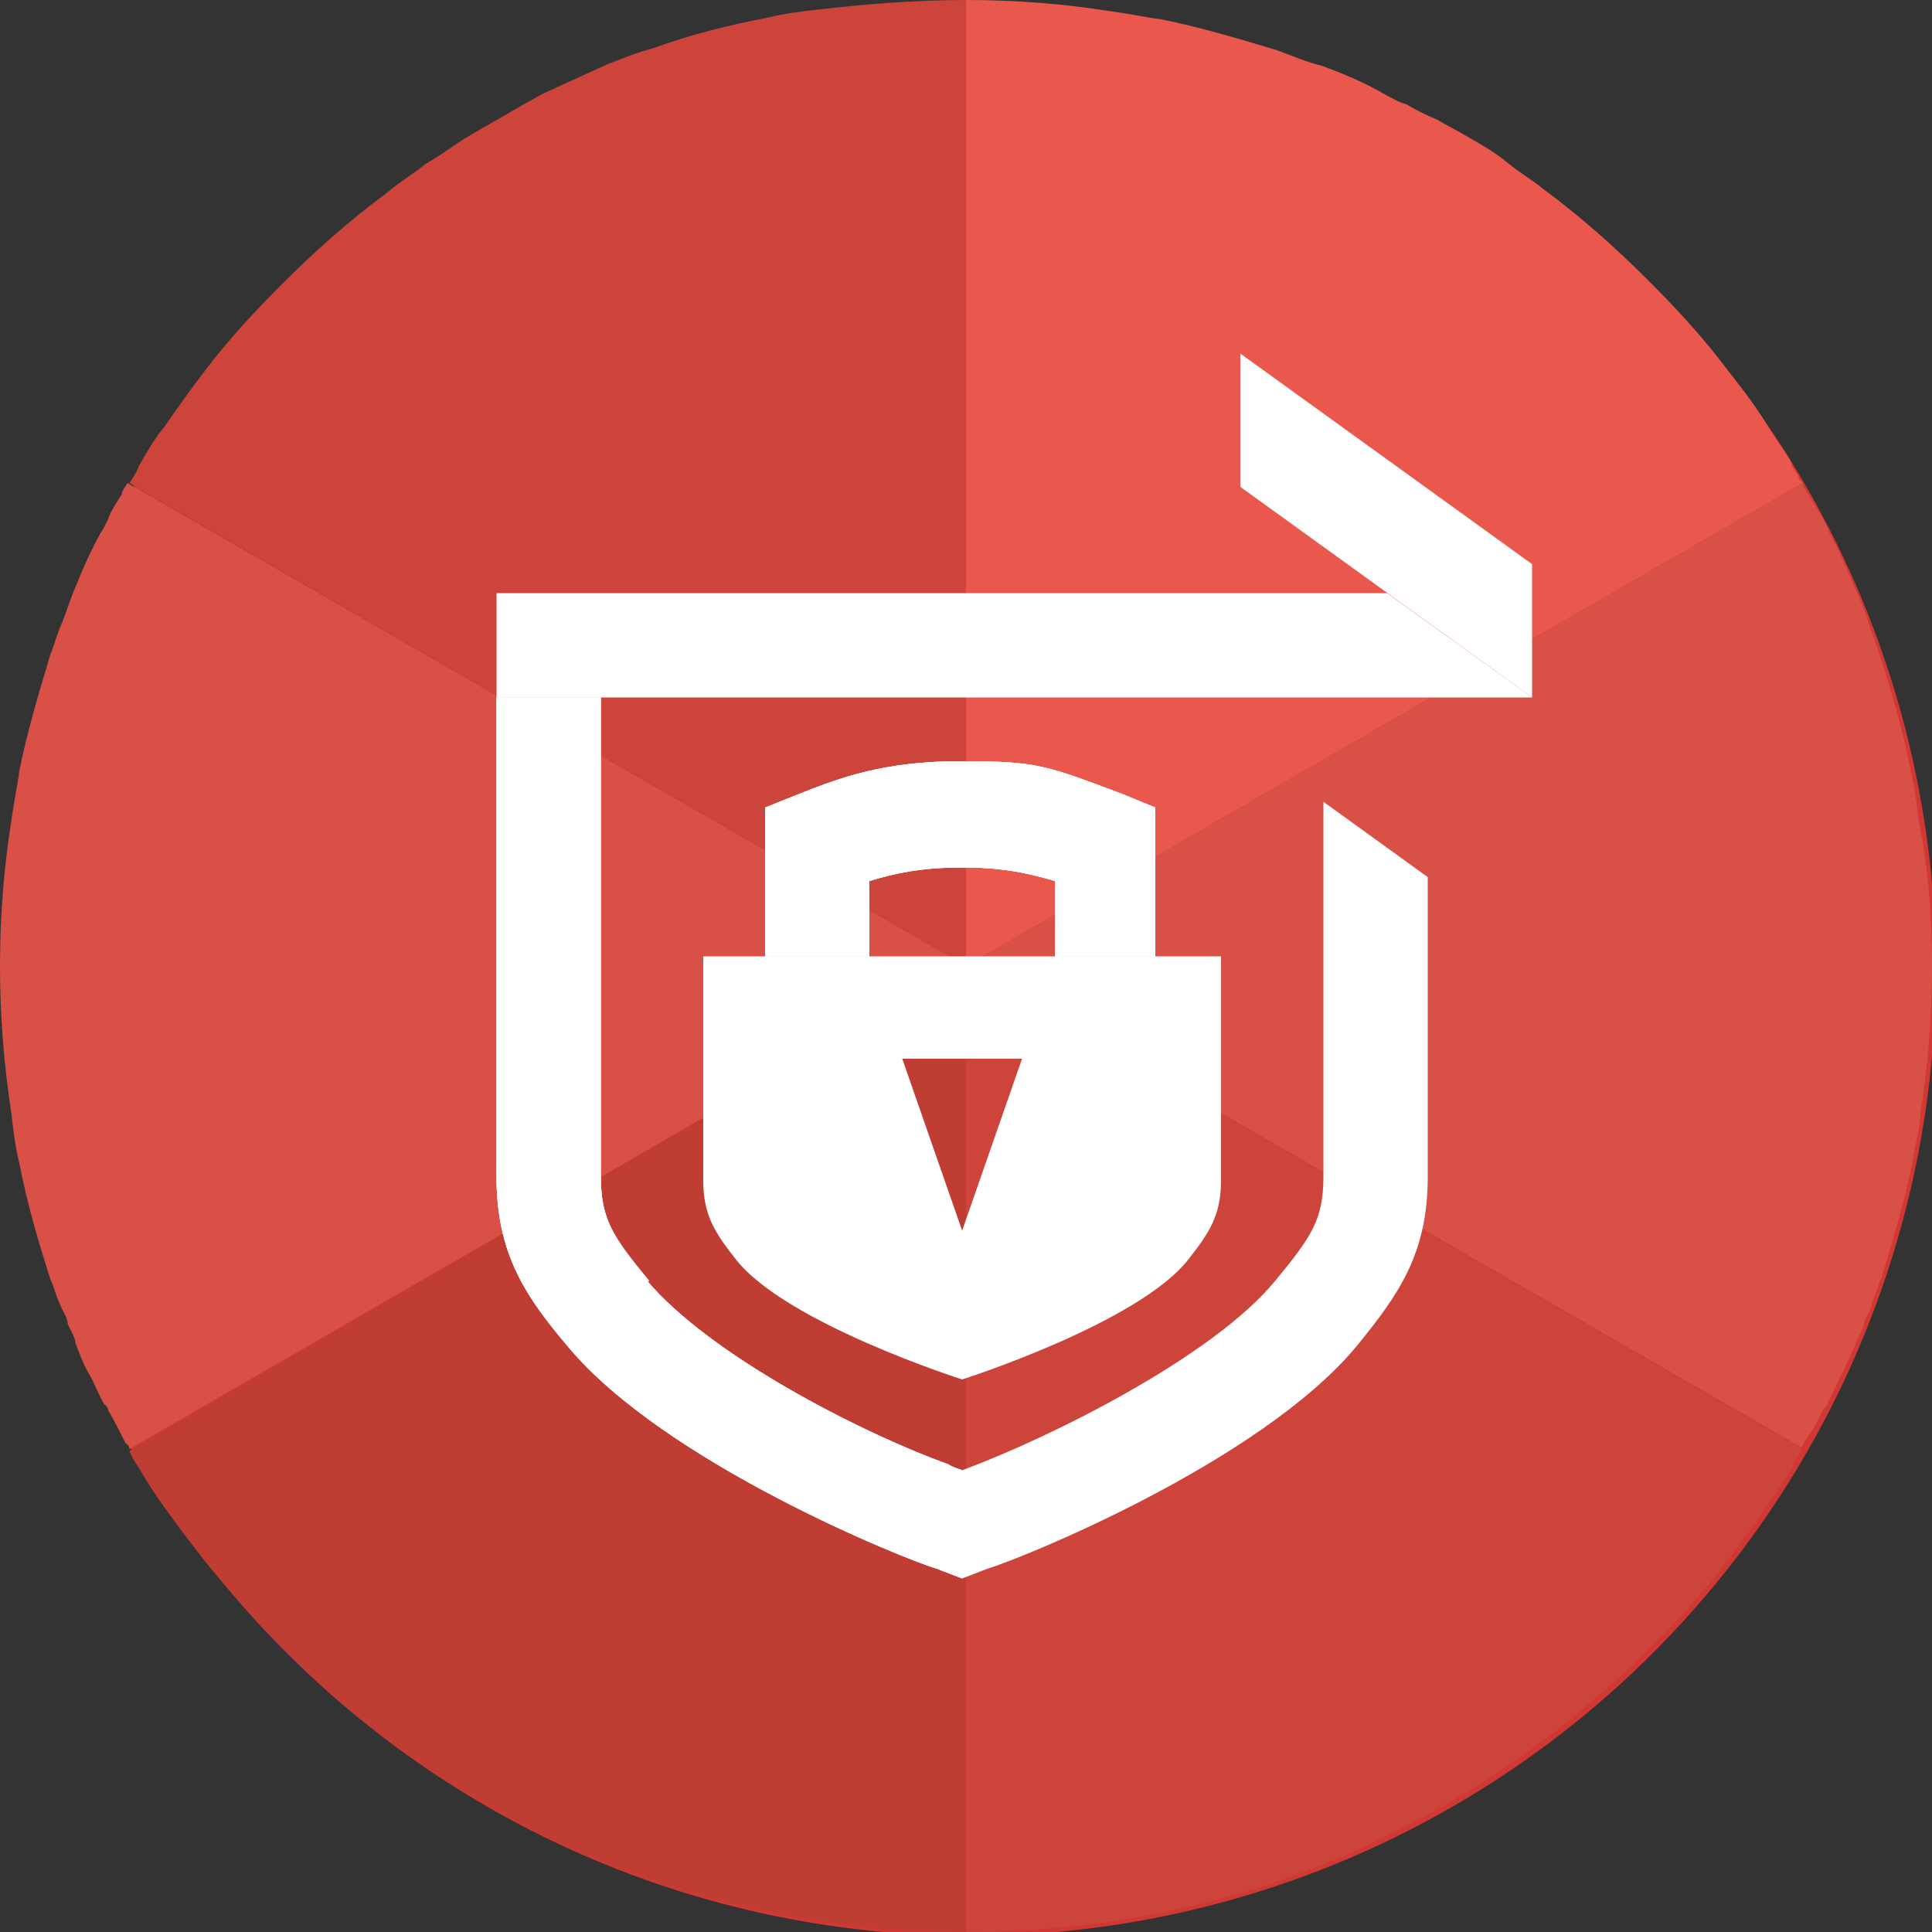
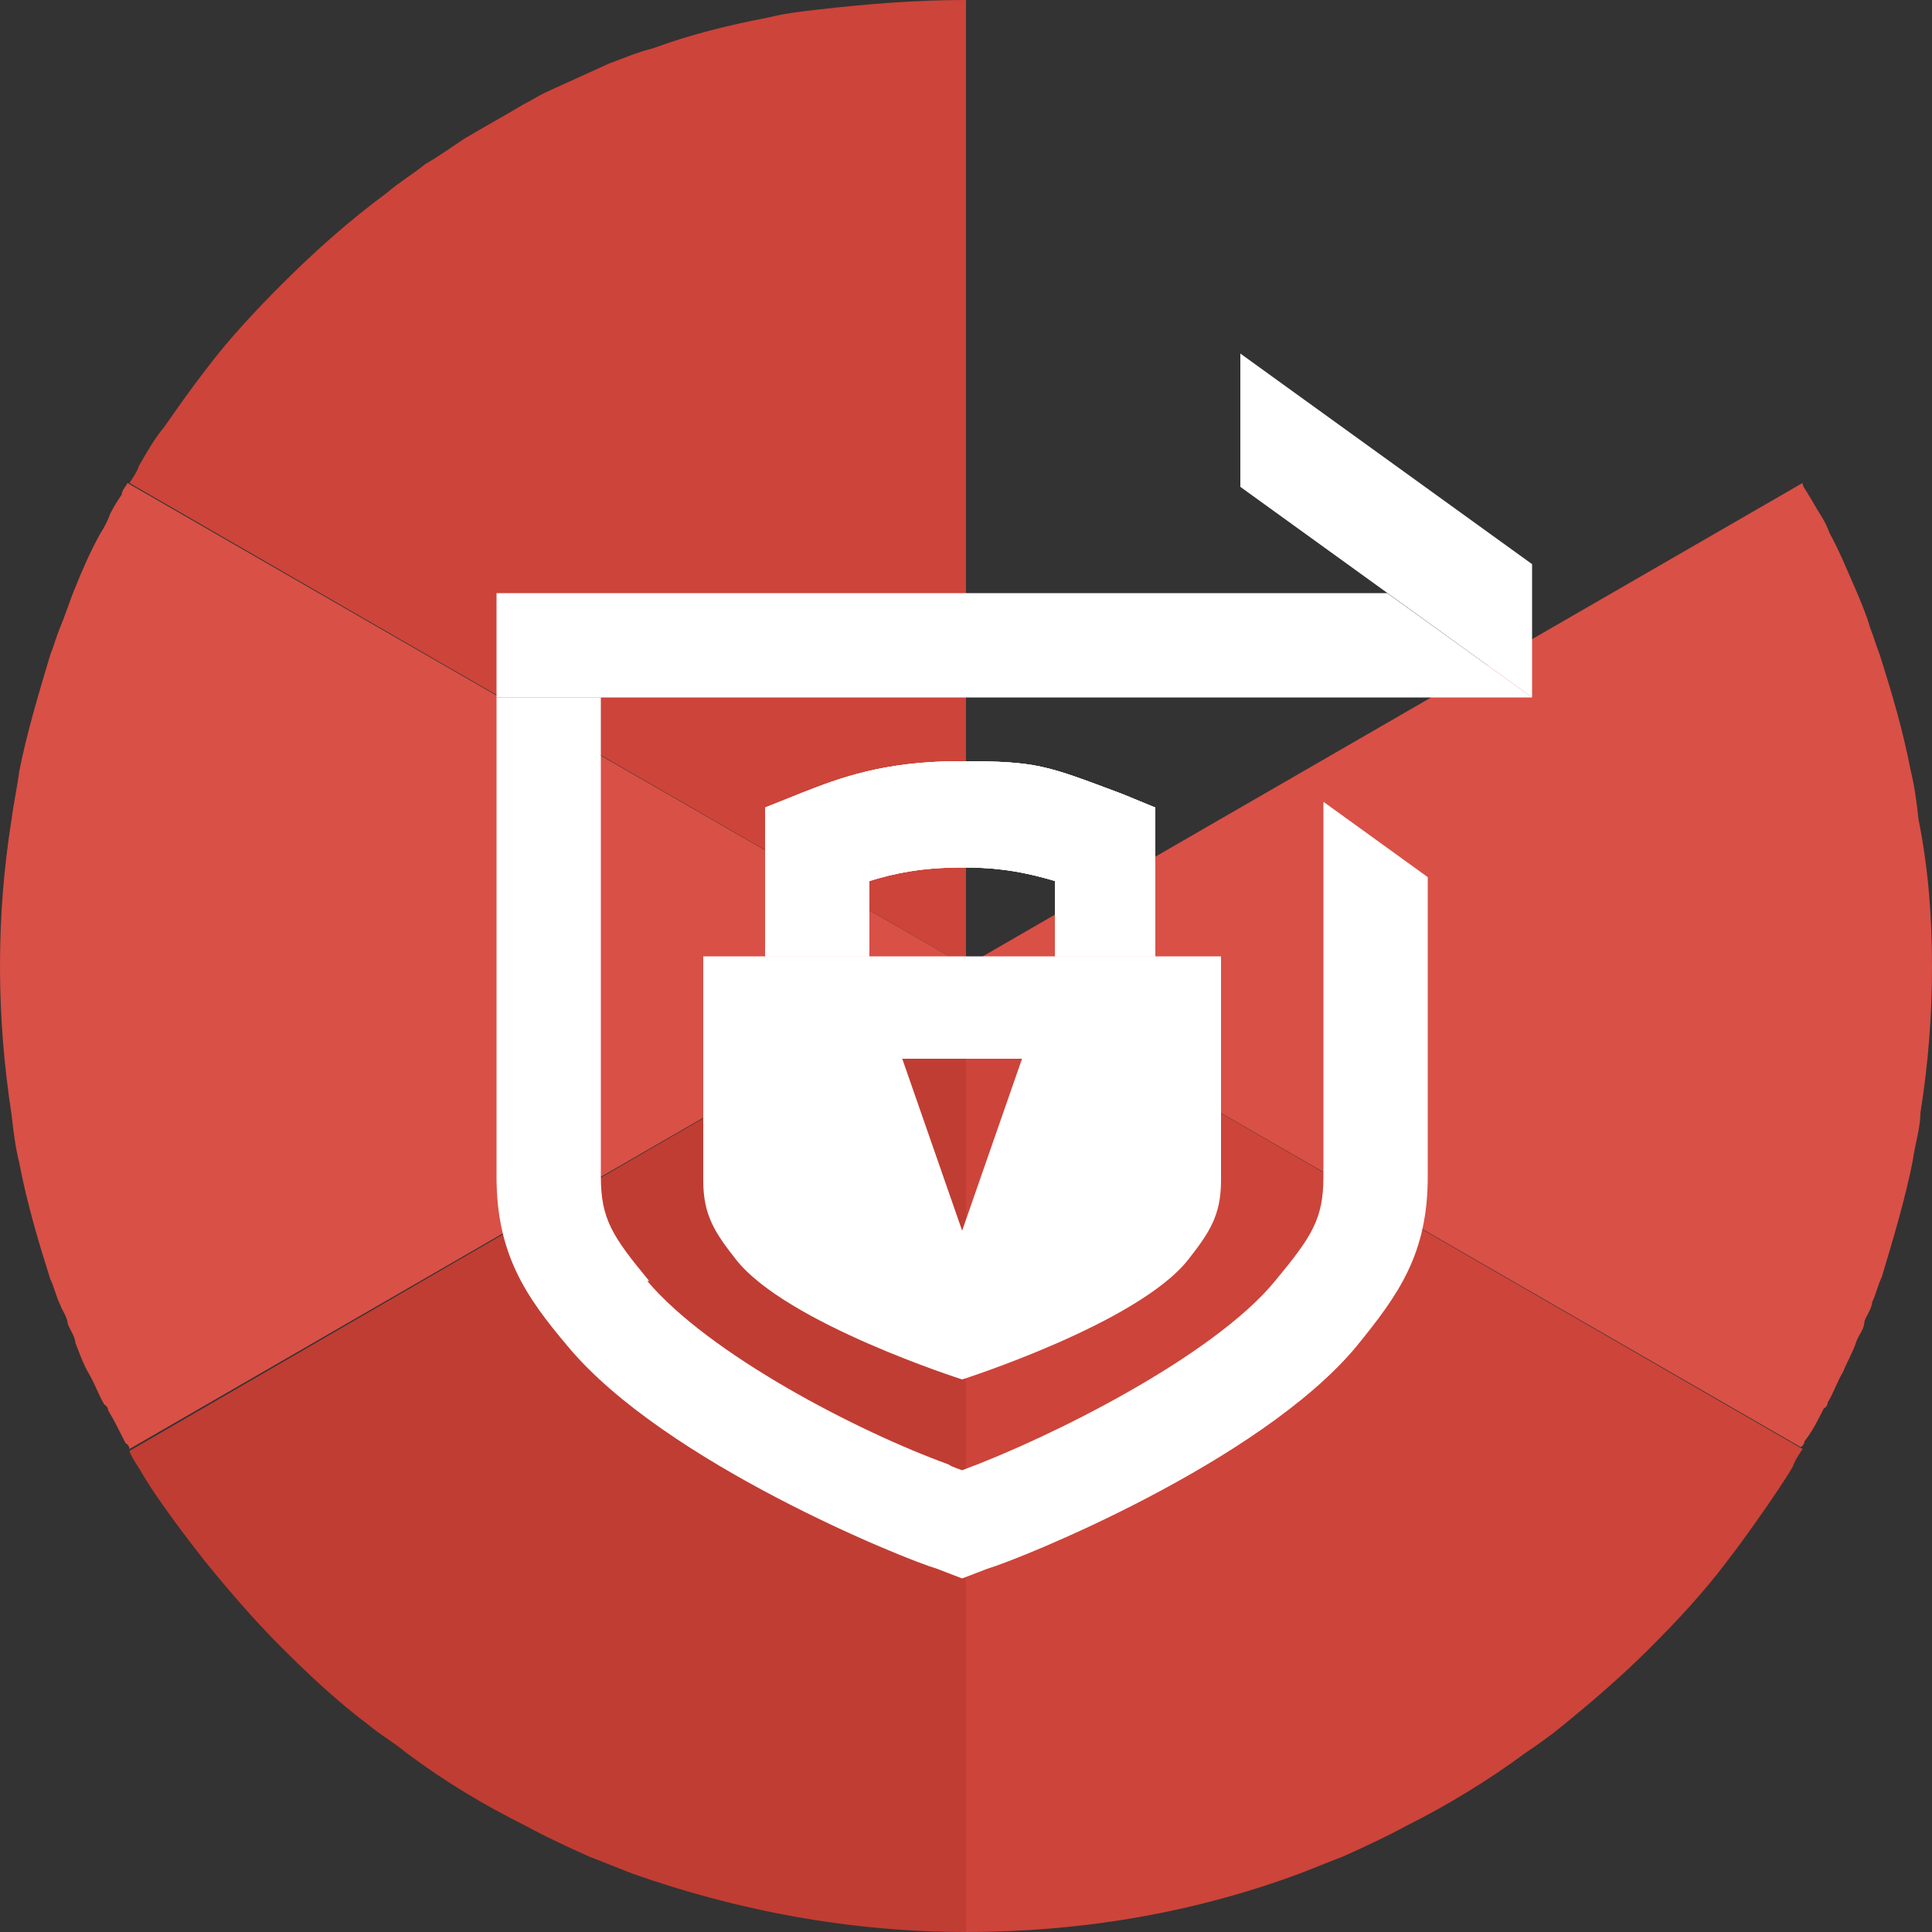
<svg xmlns="http://www.w3.org/2000/svg" version="1.1" viewBox="0 0 100 100">
  <rect x="0" y="0" width="100" height="100" fill="#333333" stroke="none" />
  <defs>
    <style>
      .cls-1 {
        fill: #d95046;
      }

      .cls-2 {
        clip-path: url(#clippath-4);
      }

      .cls-3 {
        fill: #ea574d;
      }

      .cls-4 {
        fill: #fff;
      }

      .cls-5 {
        fill: none;
      }

      .cls-6 {
        clip-path: url(#clippath-1);
      }

      .cls-7 {
        clip-path: url(#clippath-3);
      }

      .cls-8 {
        fill: #c03d33;
      }

      .cls-9 {
        fill: #cd443a;
      }

      .cls-10 {
        fill: #d13733;
      }

      .cls-11 {
        clip-path: url(#clippath);
      }
    </style>
    <clipPath id="clippath">
-       <path class="cls-4" d="M33.6,66.3c-1.9-2.3-2.5-3.2-2.5-5.4v-24.8h-5.4v24.8c0,4,1.5,6.2,3.7,8.8,5,6,17.4,11,19.1,11.5l1.3.5v-5.6c0,0-.6-.2-.7-.3-4.7-1.7-12.4-5.7-15.6-9.5h0Z" />
-     </clipPath>
+       </clipPath>
    <clipPath id="clippath-1">
      <rect class="cls-4" x="23.5" y="33.8" width="28.5" height="50" />
    </clipPath>
    <clipPath id="clippath-3">
      <path class="cls-4" d="M60,49.5h-5.4v-3.9c-2-.6-3.4-.7-4.8-.7-2.1,0-3.5.3-4.8.7v3.9h-5.4v-7.7l2-.8c1.8-.7,4.1-1.6,8.1-1.6s4.4.2,8.4,1.7l1.7.7v7.7Z" />
    </clipPath>
    <clipPath id="clippath-4">
      <rect class="cls-4" x="37.6" y="37.3" width="24.7" height="14.4" />
    </clipPath>
  </defs>
  <g>
    <g id="_圖層_1" data-name="圖層_1">
-       <circle class="cls-10" cx="50.2" cy="50.2" r="50" />
      <g>
        <path class="cls-1" d="M50,50L6.7,75c0,0,0-.2-.2-.3-.3-.6-.6-1.2-.9-1.7,0,0,0-.2-.2-.3-.3-.5-.5-1.1-.8-1.6s-.5-1.1-.7-1.6c0-.3-.3-.7-.4-1,0-.3-.3-.7-.4-1-.2-.4-.3-.9-.5-1.3-.6-1.9-1.2-3.9-1.6-6-.2-.8-.3-1.6-.4-2.5-.4-2.6-.6-5.1-.6-7.7s.2-5.1.6-7.6c.1-.8.3-1.7.4-2.5.4-2,1-4,1.6-6,.2-.5.3-.9.5-1.4.3-.7.5-1.4.8-2.1.4-1,.8-1.9,1.3-2.8.2-.3.4-.7.5-1,.2-.4.4-.7.6-1,0-.2.2-.4.3-.6l43.4,25Z" />
-         <path class="cls-3" d="M93.3,25l-43.3,25V0c2.6,0,5.1.2,7.6.6.8.1,1.7.3,2.5.4,2,.4,4,1,6,1.6.8.3,1.5.6,2.3.8,1.1.4,2.3.9,3.3,1.5.4.2.7.4,1.1.5h0c.5.3,1.1.6,1.6.8.5.3,1.1.6,1.6.9.7.4,1.4.8,2,1.3.6.5,1.3.9,1.9,1.4,1.9,1.4,3.7,3,5.4,4.7,1.4,1.4,2.8,2.9,4,4.5.7.9,1.5,1.9,2.1,2.9.4.7.9,1.3,1.3,2,0,.3.3.5.4.8,0,.2.2.2.2.3Z" />
        <path class="cls-5" d="M75.9,7.2c-1.4-.8-2.8-1.6-4.2-2.3,1.4.7,2.9,1.5,4.2,2.3Z" />
        <path class="cls-5" d="M89.3,19.1c-1.2-1.6-2.6-3.1-4-4.5,1.5,1.4,2.8,2.9,4,4.5Z" />
        <path class="cls-5" d="M91.5,22c-.7-1-1.4-2-2.1-2.9.7,1,1.4,1.9,2.1,2.9Z" />
        <path class="cls-1" d="M100,50c0,2.6-.2,5.1-.6,7.6,0,.8-.3,1.7-.4,2.5-.4,2-1,4-1.6,6-.2.4-.3.9-.5,1.3,0,.3-.3.7-.4,1,0,.4-.3.7-.4,1-.2.6-.5,1.1-.7,1.6-.3.5-.5,1.1-.8,1.6,0,0,0,.2-.2.3-.3.6-.6,1.2-1,1.7,0,0,0,.2-.2.3l-43.2-24.9,43.3-25c0,.2.2.4.3.6.2.3.4.7.6,1s.4.7.5,1c.5.9.9,1.9,1.3,2.8.3.7.6,1.4.8,2.1.2.5.3.9.5,1.4.6,1.9,1.2,3.9,1.6,6,.2.8.3,1.6.4,2.5.5,2.5.7,5,.7,7.6Z" />
        <path class="cls-9" d="M93.3,75c-.2.3-.4.6-.5.9-.4.7-.9,1.4-1.3,2-.7,1-1.4,2-2.1,2.9h0c-1.2,1.6-2.6,3.1-4,4.5s-2.9,2.7-4.5,4h0c-.6.5-1.3,1-1.9,1.4-1.9,1.4-4,2.7-6.2,3.8-1.1.6-2.2,1.1-3.3,1.6-.8.3-1.5.6-2.3.9-5.4,2-11.2,3-17.2,3v-50l43.3,25Z" />
        <path class="cls-9" d="M50,0v50L6.7,25c.2-.3.4-.6.5-.9.4-.7.8-1.4,1.3-2,.7-1,1.4-2,2.1-2.9,1.2-1.6,2.6-3.1,4-4.5,1.7-1.7,3.5-3.3,5.4-4.7.7-.6,1.4-1,2-1.5.7-.4,1.4-.9,2-1.3,1-.6,2.1-1.2,3.1-1.8.4-.2.7-.4,1.1-.6,1.1-.5,2.2-1,3.3-1.5.8-.3,1.5-.6,2.3-.8,1.9-.7,3.9-1.2,6-1.6.8-.2,1.6-.3,2.5-.4,2.6-.3,5.1-.5,7.7-.5Z" />
        <path class="cls-5" d="M10.7,19.1c-.8,1-1.5,1.9-2.2,2.9.7-1,1.4-1.9,2.2-2.9Z" />
        <path class="cls-8" d="M50,50v50c-6,0-11.8-1.1-17.2-3-.8-.3-1.5-.6-2.3-.9-1.1-.5-2.2-1-3.3-1.6-2.2-1.1-4.2-2.3-6.2-3.8-.6-.5-1.3-.9-1.9-1.4h0c-1.6-1.2-3.1-2.6-4.5-4s-2.7-2.9-4-4.5h0c-.7-.9-1.4-1.8-2.1-2.8-.5-.7-.9-1.3-1.3-2-.2-.3-.4-.6-.5-.9l43.3-25.1Z" />
        <path class="cls-5" d="M10.7,80.9c-.8-1-1.5-1.9-2.2-2.9.7,1,1.4,1.9,2.2,2.9Z" />
        <path class="cls-5" d="M14.6,85.4c-1.4-1.4-2.8-2.9-4-4.5,1.3,1.6,2.6,3.1,4,4.5Z" />
        <path class="cls-5" d="M30.5,96.1c-1.1-.5-2.2-1-3.3-1.6,1.1.6,2.2,1.1,3.3,1.6Z" />
        <path class="cls-5" d="M50,50L6.7,75c0,0,0-.2-.2-.3-.3-.6-.6-1.2-.9-1.7,0,0,0-.2-.2-.3-.3-.5-.5-1.1-.8-1.6s-.5-1.1-.7-1.6c0-.3-.3-.7-.4-1,0-.3-.3-.7-.4-1-.2-.4-.3-.9-.5-1.3-.6-1.9-1.2-3.9-1.6-6-.2-.8-.3-1.6-.4-2.5-.4-2.6-.6-5.1-.6-7.7s.2-5.1.6-7.6c.1-.8.3-1.7.4-2.5.4-2,1-4,1.6-6,.2-.5.3-.9.5-1.4.3-.7.5-1.4.8-2.1.4-1,.8-1.9,1.3-2.8.2-.3.4-.7.5-1,.2-.4.4-.7.6-1,0-.2.2-.4.3-.6l43.4,25Z" />
        <path class="cls-5" d="M69.5,96.1c1.1-.5,2.2-1,3.3-1.6-1.1.6-2.2,1.1-3.3,1.6Z" />
        <path class="cls-5" d="M85.4,85.4c1.4-1.4,2.7-2.9,4-4.5-1.3,1.6-2.6,3.1-4,4.5Z" />
        <path class="cls-5" d="M91.5,78c-.7,1-1.4,2-2.1,2.9.7-1,1.4-1.9,2.1-2.9Z" />
        <path class="cls-5" d="M93.3,25c0,.2.2.4.3.6-.3-.5-.6-1-.9-1.5.2.3.4.6.6.9Z" />
        <path class="cls-5" d="M96,30.5c-.4-1-.9-1.9-1.3-2.8.5.9.9,1.8,1.3,2.8Z" />
        <path class="cls-5" d="M94.7,27.6c-.3-.7-.7-1.4-1.1-2,.4.7.8,1.3,1.1,2Z" />
      </g>
      <g id="LOGO">
        <g>
          <g>
            <path class="cls-4" d="M49.8,81.7l1.3-.5c1.7-.5,14.1-5.5,19.1-11.5,2.2-2.7,3.7-4.8,3.7-8.8v-15.5l-5.4-3.9v19.4c0,2.2-.6,3.1-2.5,5.4-3.2,3.9-11.6,8.1-16.2,9.8v5.6h0Z" />
            <polygon class="cls-4" points="25.7 30.7 25.7 36.1 79.3 36.1 71.8 30.7 25.7 30.7" />
            <g>
              <path class="cls-4" d="M33.6,66.3c-1.9-2.3-2.5-3.2-2.5-5.4v-24.8h-5.4v24.8c0,4,1.5,6.2,3.7,8.8,5,6,17.4,11,19.1,11.5l1.3.5v-5.6c0,0-.6-.2-.7-.3-4.7-1.7-12.4-5.7-15.6-9.5h0Z" />
              <g class="cls-11">
                <g>
                  <rect class="cls-4" x="23.5" y="33.8" width="28.5" height="50" />
                  <g class="cls-6">
-                     <rect class="cls-4" x="23.5" y="33.8" width="28.5" height="50" />
-                   </g>
+                     </g>
                </g>
              </g>
            </g>
            <polygon class="cls-4" points="64.2 18.3 64.2 25.2 79.3 36.1 79.3 29.2 64.2 18.3" />
          </g>
          <g>
            <g>
              <path class="cls-4" d="M60,49.5h-5.4v-3.9c-2-.6-3.4-.7-4.8-.7-2.1,0-3.5.3-4.8.7v3.9h-5.4v-7.7l2-.8c1.8-.7,4.1-1.6,8.1-1.6s4.4.2,8.4,1.7l1.7.7v7.7Z" />
              <g class="cls-7">
                <g>
                  <rect class="cls-4" x="37.6" y="37.3" width="24.7" height="14.4" />
                  <g class="cls-2">
                    <rect class="cls-4" x="37.6" y="37.3" width="24.7" height="14.4" />
                  </g>
                </g>
              </g>
            </g>
            <path class="cls-4" d="M49.8,49.5v5.3h3.1l-3.1,8.9h0v7.7s9.1-2.9,11.7-6.2c1.1-1.4,1.7-2.3,1.7-4.1v-11.6s-13.4,0-13.4,0Z" />
            <path class="cls-4" d="M46.7,54.8h3.1v-5.3h-13.4v11.6c0,1.8.6,2.7,1.7,4.1,2.6,3.3,11.7,6.2,11.7,6.2v-7.7l-3.1-8.9h0Z" />
          </g>
        </g>
      </g>
    </g>
  </g>
</svg>